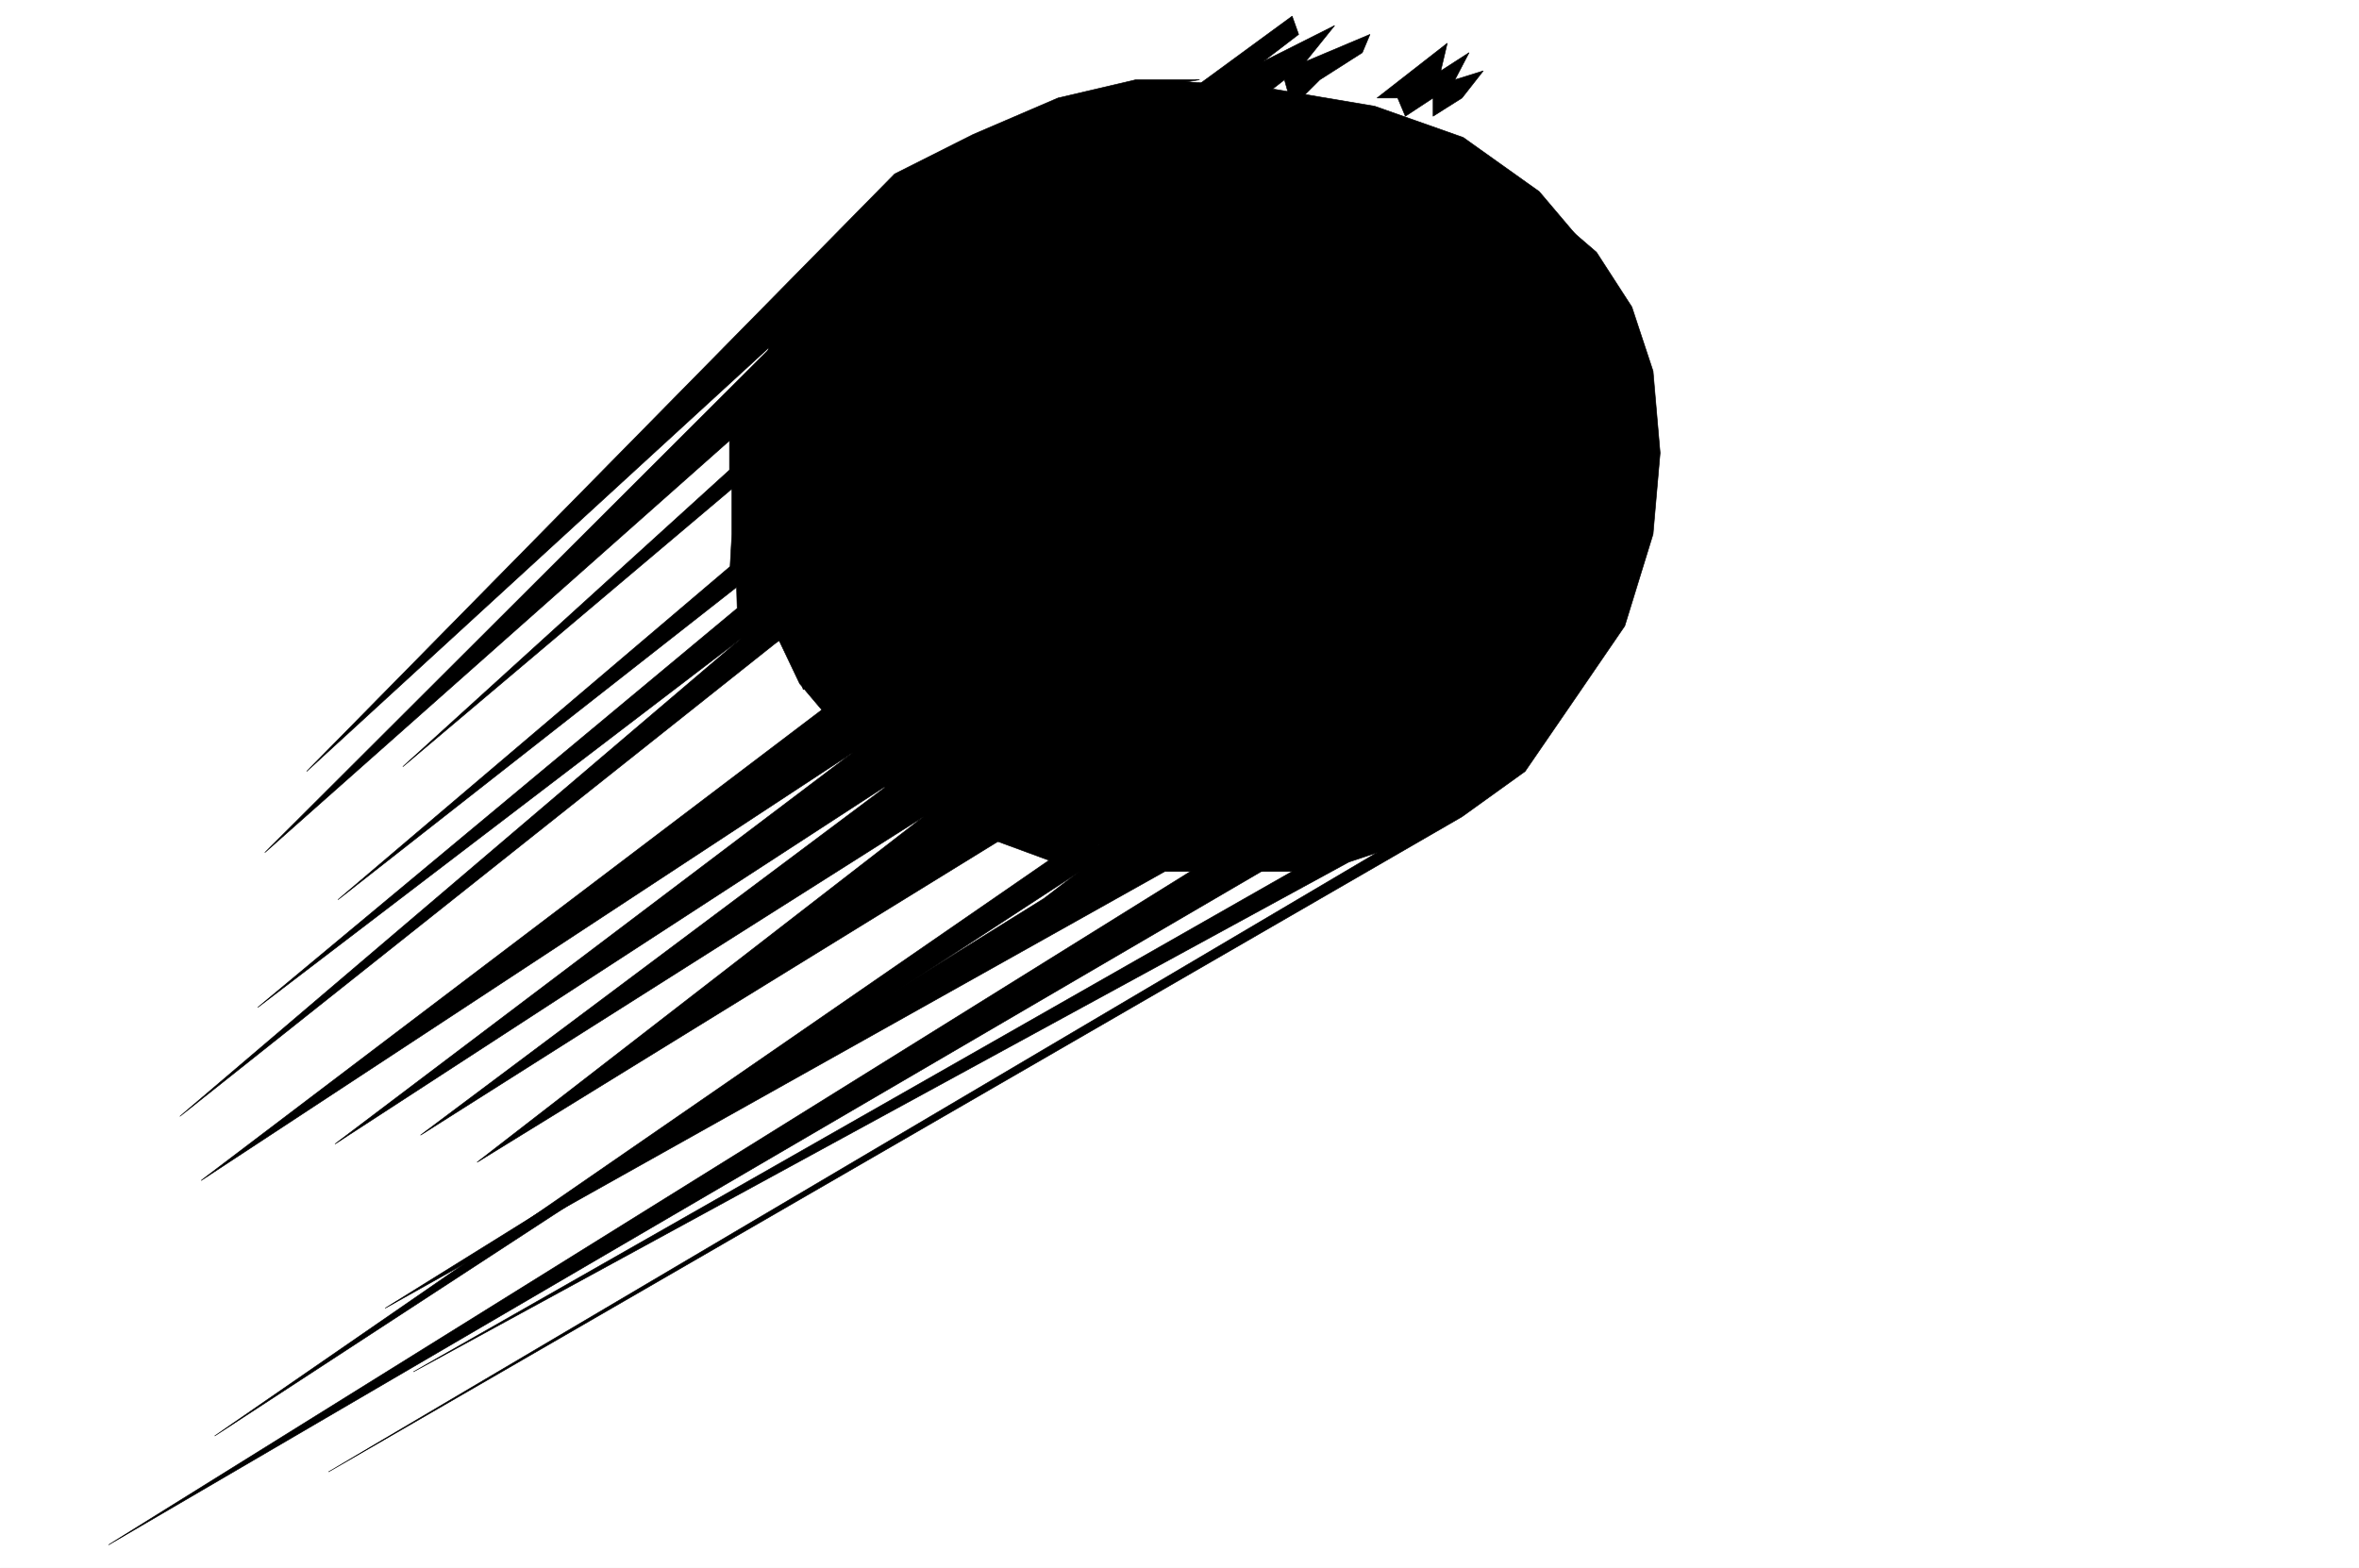
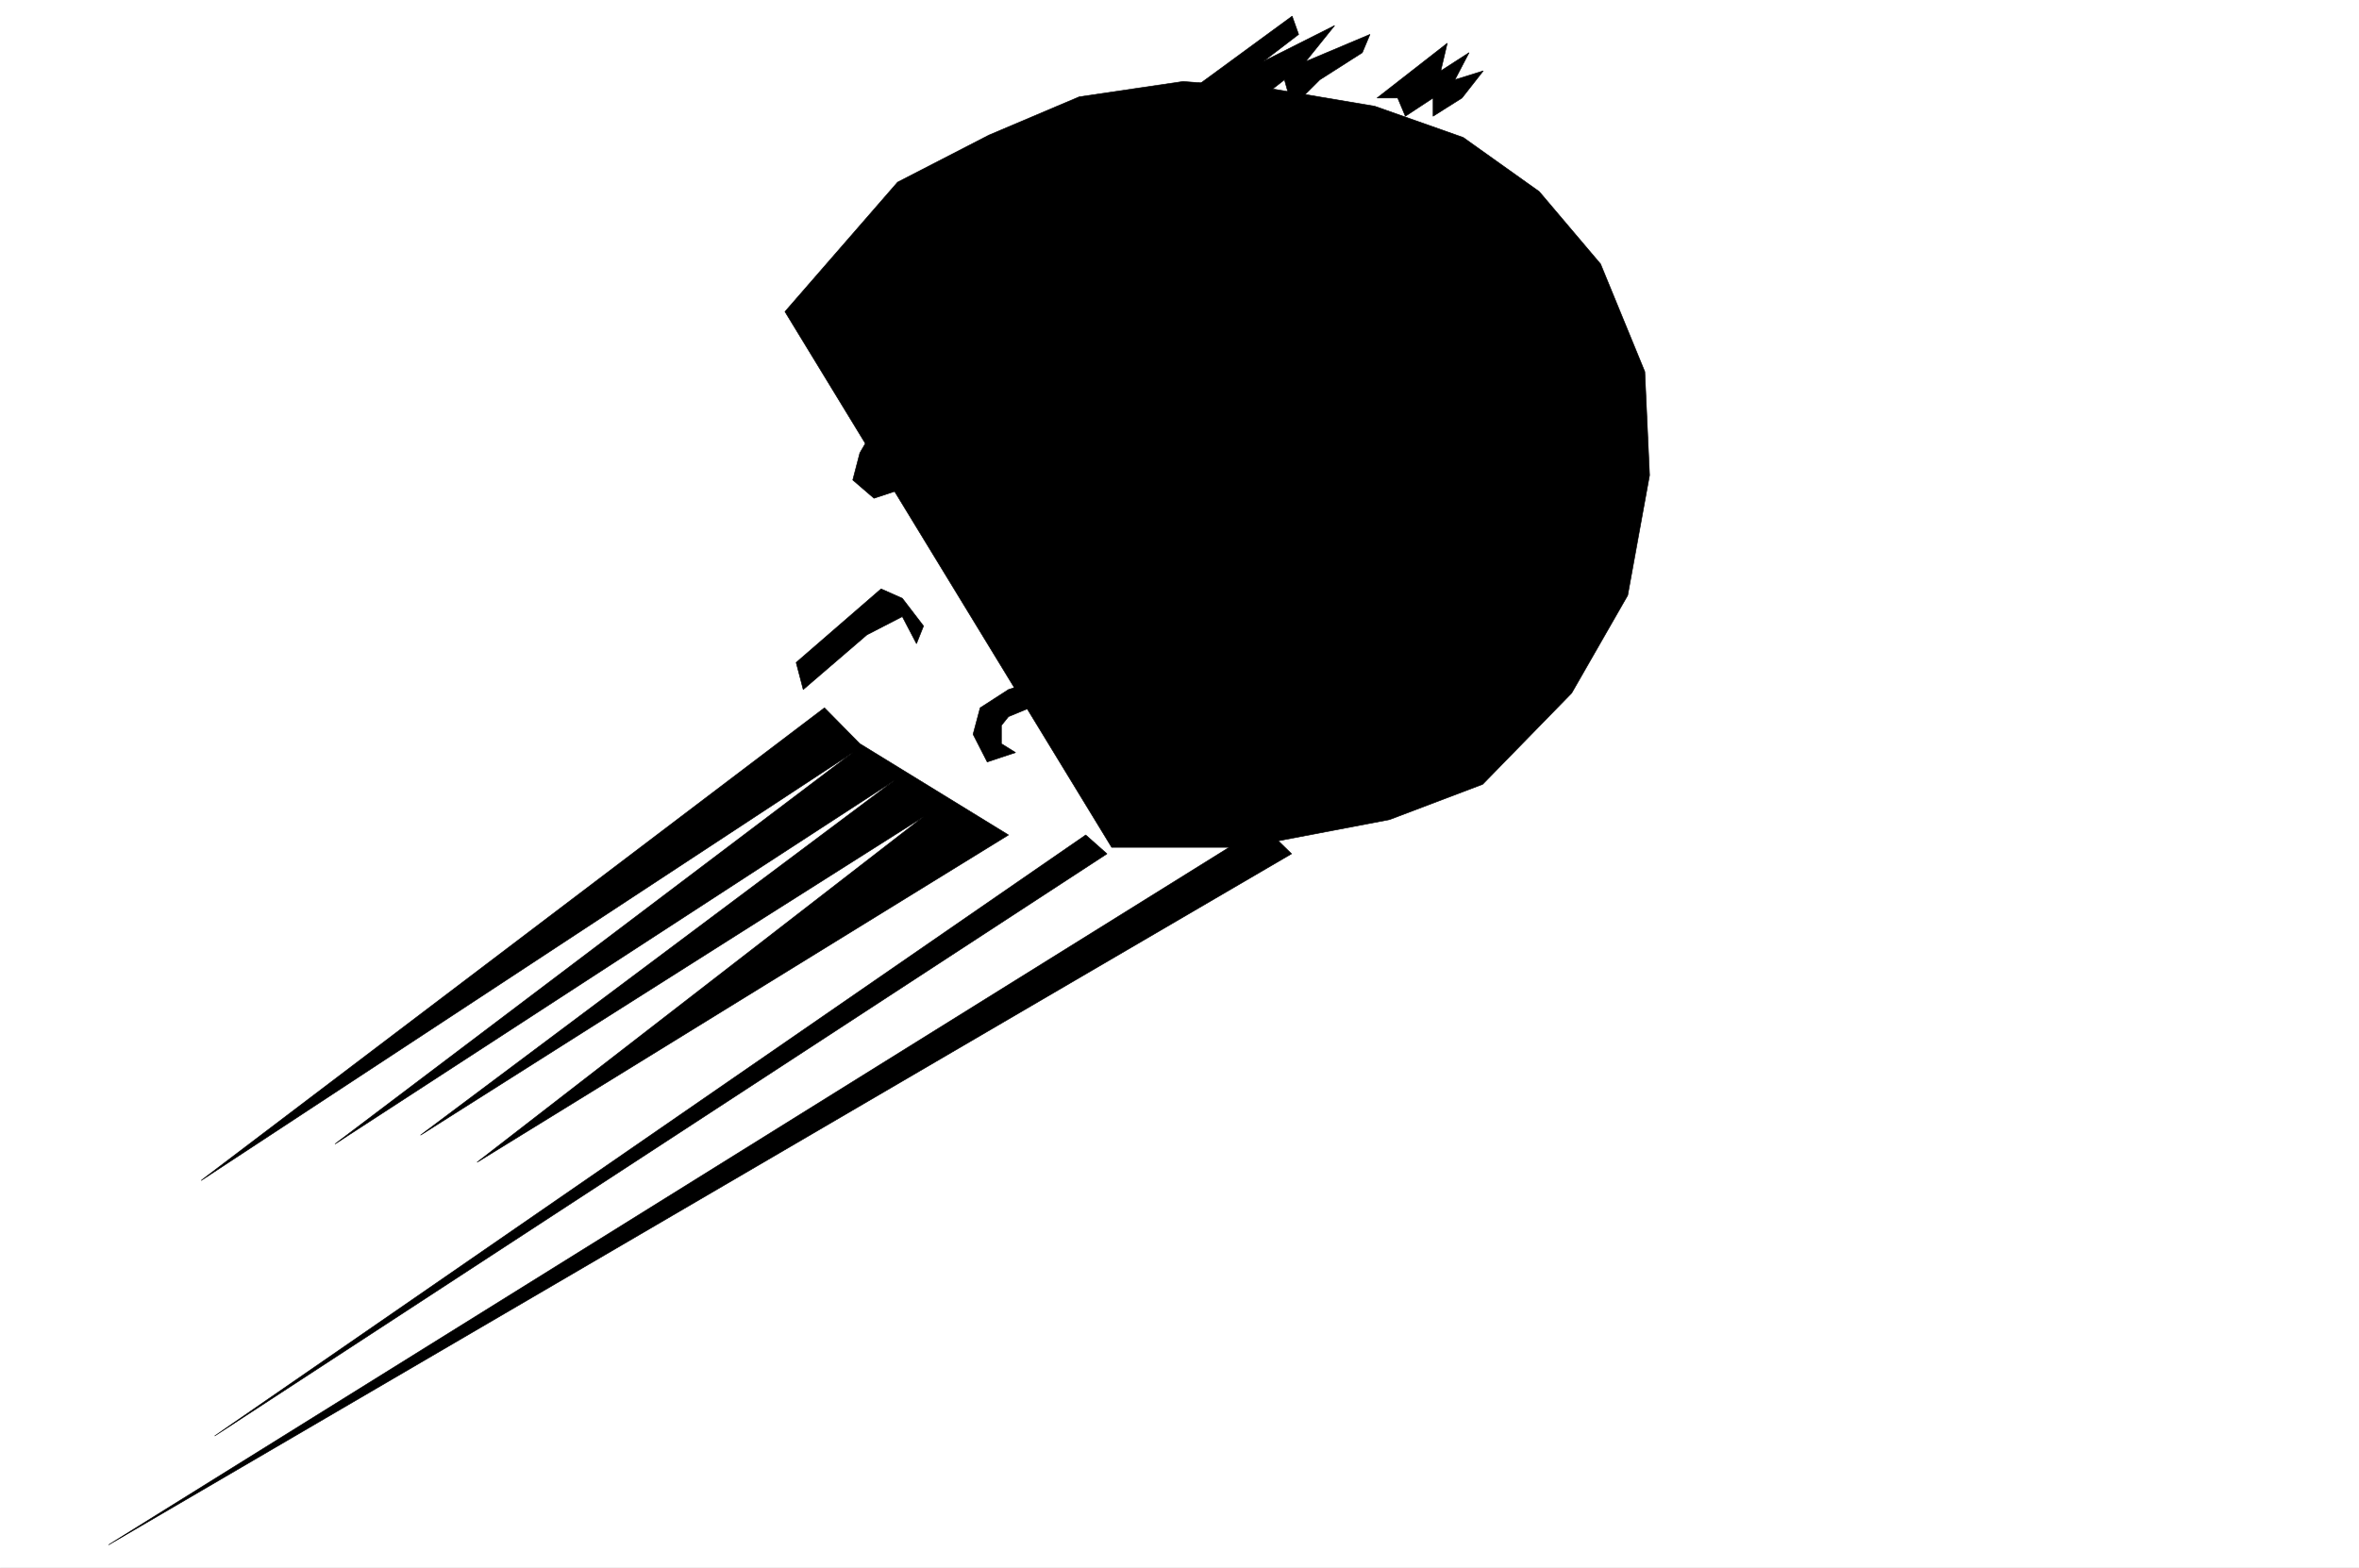
<svg xmlns="http://www.w3.org/2000/svg" width="2997.016" height="1992.191">
  <rect width="100%" height="100%" fill="#808080" stroke="none" />
  <defs>
    <clipPath id="a">
      <path d="M0 0h2998v1992.191H0Zm0 0" />
    </clipPath>
    <clipPath id="b">
      <path d="M0 0h2997.016v1992.191H0Zm0 0" />
    </clipPath>
  </defs>
  <g clip-path="url(#a)">
-     <path fill="#fff" d="M0 1992.191h2997.016V-1.91H0Zm0 0" />
-   </g>
+     </g>
  <g clip-path="url(#b)">
    <path fill="#fff" fill-rule="evenodd" stroke="#fff" stroke-linecap="square" stroke-linejoin="bevel" stroke-miterlimit="10" stroke-width=".743" d="M0 1992.191h2997.016V-1.91H0Zm0 0" />
  </g>
  <path fill-rule="evenodd" stroke="#000" stroke-linecap="square" stroke-linejoin="bevel" stroke-miterlimit="10" stroke-width=".743" d="M1406.348 1084.914 272.723 1824.648l1106.648-763.664Zm234.523 0L137.867 1963.02l1467.031-913.258Zm0 0" />
-   <path fill-rule="evenodd" stroke="#000" stroke-linecap="square" stroke-linejoin="bevel" stroke-miterlimit="10" stroke-width=".743" d="m997.246 396.012 143.106-164.535 116.167-59.86 114.602-48.601 131.883-19.473 106.39 8.25 137.125 23.187 112.372 39.645 96.656 68.816 77.926 92.004 56.187 136.848 6.024 131.652-27.762 152.606-71.164 124.144-113.117 115.93-118.395 44.887-184.316 35.152h-168.598l-152.101-27.645-159.567-80.039-84.691-100.25-59.157-124.144-6.023-175.793 27.723-136.887zm0 0" />
-   <path fill-rule="evenodd" stroke="#000" stroke-linecap="square" stroke-linejoin="bevel" stroke-miterlimit="10" stroke-width=".743" d="m1281.23 912.875 3.008 23.93 12.707 4.496 12.004-4.496 19.473-7.469 5.984-8.25 21.739 11.965-27.723 15.715-28.465 12.71-27.723 3.008-19.468-19.468 7.464-19.434zm143.106 32.141v19.468l15.719 12.707 25.492-8.21 8.992-7.504 8.992-16.461h15.719l-2.973 19.468-12.746 16.461-20.996 15.68-31.476 4.496-18.727-11.965-18.73-27.68zm172.312 51.609 21.739-7.469 12.746-8.21 12.75-16.462 17.945 8.211v12.707l-15.719 11.223-17.984 8.25-35.23 8.21zm461.536-344.039-53.176 124.14L1942.8 876.98l-62.168 64.32-59.942 35.891-52.472 23.93 3.754-28.426 20.996-31.394 27.722-20.215 31.477-3.715 31.473-8.25 6.726-11.965-3.754-28.426 25.492-35.894 37.461-20.215h14.973l22.484-35.894-18.73-20.176v-36.676l14.977-35.895 31.476-15.714 27.719-15.68 25.457-24.711zm-830.168-320.895-46.454 27.684-15.718 44.105 15.719 8.25 43.48-20.214-3.012-11.965 9.735-28.426 18.73-15.68zm246.523-15.718-37.457-24.672-52.473-11.965-53.175 8.21-34.489 16.462-28.465 27.683 18.73 23.93 32.22 8.25 14.976-12.746h56.223l65.18 23.93 12.71 24.71h53.215l-15.718-32.18zm0 0" />
+   <path fill-rule="evenodd" stroke="#000" stroke-linecap="square" stroke-linejoin="bevel" stroke-miterlimit="10" stroke-width=".743" d="m997.246 396.012 143.106-164.535 116.167-59.86 114.602-48.601 131.883-19.473 106.39 8.25 137.125 23.187 112.372 39.645 96.656 68.816 77.926 92.004 56.187 136.848 6.024 131.652-27.762 152.606-71.164 124.144-113.117 115.93-118.395 44.887-184.316 35.152h-168.598zm0 0" />
  <path fill-rule="evenodd" stroke="#000" stroke-linecap="square" stroke-linejoin="bevel" stroke-miterlimit="10" stroke-width=".743" d="m1924.07 235.191 78.672 80.782 62.207 136.148 21.738 92-3.007 40.39-18.73-4.495-8.993-35.895-19.473-44.144-37.457-23.93-27.722-3.754-41.211-4.457-6.024-27.68 21.742-24.71v-32.141l-21.742-15.72 12.004-27.683-5.98-32.14-17.989-36.676-31.472-43.363-56.188-40.387-56.226-20.215-34.446 15.715-49.46-8.211-38.204-15.715-21.738-19.433-43.441-8.25-22.48 15.718-27.723 8.211h-34.45l-30.73-8.21-31.477-3.755-40.468 11.965-37.458 11.965-34.445 20.215h-24.754l-28.465 3.75-46.449 28.387 112.375-68.817 109.399-19.43 114.644-11.964 125.863 11.965 112.41 23.93 80.157 40.39 31.477 19.469zm-536.449 296.965 149.086-20.215h103.422l112.371 3.754 122.148 36.637 40.43 27.684-194.05 252.82-137.087-23.93-121.406-8.25-106.39 3.754-53.176-56.11-3.012-103.964 34.45-92.004zm0 0" />
  <path fill-rule="evenodd" stroke="#000" stroke-linecap="square" stroke-linejoin="bevel" stroke-miterlimit="10" stroke-width=".743" d="m1799.695 250.91 65.18 16.461 25.492 32.14v32.18l-15.719 35.895-25.492 15.719h-40.469l-27.722-15.72-18.727-32.14-6.726-39.648 16.46-36.676zm-131.101-3.754-56.188-32.14-53.957 8.21-55.445 64.32 3.012 68.075 46.449 23.93 56.93-15.68 49.46-28.426 18.73-51.613zm-212.785-56.07-46.45-8.25-41.21 12.71-27.723 15.716-8.992 16.46 5.98 11.965 24.711 3.754h22.484l27.723-8.25 24.75-11.964 15.719-11.965zm-158.864 20.176-34.445 8.21-27.723 15.72-12.746 20.214 3.012 15.68h21.7l21.737-3.715 22.485-11.965 8.992-11.965 5.984-20.214zm-156.593 344.824v28.426l22.484 3.715 15.754-11.965 14.976-11.965-5.98 23.93-18.77 15.718-28.464 16.461-27.723-8.21zm0 0" />
-   <path fill-rule="evenodd" stroke="#000" stroke-linecap="square" stroke-linejoin="bevel" stroke-miterlimit="10" stroke-width=".743" d="m1947.297 250.91 62.953 69.559 44.965 92.746 26.976 81.523v80.782l-17.984 92-35.973 92.746-44.964 92.004-78.668 84.535-69.676 53.097-70.422 37.418-82.422 21.7 39.688-46.41-105.61 62.09 33.703-62.09-86.918 56.105 41.953-56.106-133.37 66.586 61.425-66.586-139.351 71.825 86.175-71.825-65.922-23.187-98.18 69.597 64.438-68.816-71.906-12.004-137.121 37.418 95.168-79.293-128.133 58.336 94.39-79.254-113.117 50.828 88.407-77.027-124.38 77.027 53.216 57.594 108.62 47.156 125.864 46.371-44.926 34.41-836.937 520.579 990.52-554.989h161.835L525.23 1743.121l1188.329-647.73 35.933-12-1332.14 786.886 1440.054-832.48 80.156-57.594 63.692-92.785 62.953-92 35.934-116.676 8.992-103.222-8.992-103.97-26.942-81.523-44.965-69.558-53.957-46.371zM984.54 817.86l-756 600.656 713.26-607.38-614.378 469.005 609.14-507.13-.742-26.937-506.504 397.176L927.57 719.875l2.266-41.133v-57.594L511.742 974.223l415.086-377.004v-37.38l-590.41 523.552 669.078-667.946-615.902 564.758L1136.637 221l99.629-50.129L1344.18 124.5l98.882-23.187H1524l-157.375 25.417-121.367 55.364-80.899 46.375-71.945 69.558-44.965 57.594-26.976 57.594 62.949-45.63h17.984l8.996 34.407-17.988 34.41-26.976 46.371-53.961 23.188 44.964 11.219 8.997 35.152-17.989 34.41-26.976 23.184-18.73 23.187 9.734 34.407 44.964-34.407 26.98 23.188 8.993 34.406-8.992 35.152-17.984 34.407zm0 0" />
  <path fill-rule="evenodd" stroke="#000" stroke-linecap="square" stroke-linejoin="bevel" stroke-miterlimit="10" stroke-width=".743" d="m1236.266 933.05 8.992-33.628 35.972-23.223 35.97-11.965 35.933 11.965 8.992 23.223v22.406l-26.195-22.406h-27.723l-26.977 11.183-8.996 11.223v23.188l17.989 11.218-35.973 11.965zm143.847 58.376-8.992-23.227 8.992-46.37 26.977-22.407 35.973-12.004 26.98 23.187 9.734 11.223-9.734 23.188h-26.98l-26.977 11.218 8.992 11.965zm162.617 0 8.211-35.192 27.723-23.183 35.227-11.223 35.972 11.223 18.73 23.183-9.738 23.97h-44.964l-17.243 11.222v22.402zm-36.714-80.821v-23.187L1524 864.234l35.934-11.964 26.98 11.964v23.184l-8.25 12.004h-45.71zm224.746 11.223 18.73-34.41 35.969-11.219 35.23 11.219 9.735 12.004-26.977 11.183-27.722-11.183-8.25 11.183zm0 0" />
-   <path fill-rule="evenodd" stroke="#000" stroke-linecap="square" stroke-linejoin="bevel" stroke-miterlimit="10" stroke-width=".743" d="m1290.223 482.773 206.8-69.558-125.902 69.558 71.941-23.187 8.997 35.152h161.832l81.68 11.223 80.156 11.219 72.687 11.965 26.977 11.964h26.98l8.992-23.93 8.953-11.218 26.98 35.148 17.99-11.964v34.41l26.976-11.223-8.993 34.41h26.981l-8.996 34.406 8.996 23.188-26.98 23.184-62.954 23.187-35.93 35.152-45.71 46.371-44.965 45.63-35.227 34.41v-34.41l35.227-57.594 54.703-57.594 35.973-35.152 26.976-23.184-17.984-11.223-54.703 57.594-26.235 35.152-36.714 34.407-26.235 35.152-8.996-11.965 35.23-46.375 17.985-34.406 26.98-35.152 63.696-103.965-71.946-22.446-90.672-23.93h-107.878l-98.883 11.966-80.938 23.187-44.222 11.223 35.23 46.37 62.95 23.188h135.6l80.938 11.223 62.91 11.965 44.965 11.219-71.945 69.558-53.918-23.183-62.95-11.223-90.675-11.965h-71.16l-71.945 11.965-45.668 11.223V748.3l35.933 35.152h125.903l117.613 23.188 62.95 23.183-99.665-11.965-89.89-11.218-62.954 11.218-8.992 11.965h134.856l116.91 22.446 63.652 23.93-171.57-34.372-143.848-12.004-89.148 12.004-72.688-12.004-17.984-34.406v-58.34l-53.961 23.188 62.953-69.559-53.957 23.188 53.957-46.375-17.984-11.22 17.984-23.187h-35.973l44.965-46.37-8.992-34.411-26.98-35.152-26.977-22.442v-35.152l26.976 11.965 26.981-35.149 26.98 35.149 35.97-46.371 8.995 23.187 35.93-35.152 27.723 11.965 116.168-23.188zm0 0" />
  <path fill-rule="evenodd" stroke="#000" stroke-linecap="square" stroke-linejoin="bevel" stroke-miterlimit="10" stroke-width=".743" d="m1586.914 425.18 54.7-11.965h17.241l54.704-23.188 53.918 11.965 62.949 11.223-17.985 23.187 53.957 11.965-17.984 23.184-44.965-11.965-9.738 35.152h-125.117l-18.73-46.37zm44.965-185.493-44.965-11.218-44.184 22.441-18.73 23.188-8.992 35.148v23.188l27.723 23.187 35.933 11.965-45.71 11.223-26.938-23.188-17.989-35.152-8.25-34.406 8.25-23.188 17.989-23.188 26.937-23.183 63.695-34.41 8.25 11.965 36.715-11.965-9.734 11.965 44.965-11.965-8.25 23.187 26.976-11.222-8.992 34.41h8.992l-18.726 34.406zm117.613 23.188 35.969-34.406 44.965-11.965v23.183l44.965-23.183-26.977 46.371 44.965-11.965-8.992 23.188h-17.989l-27.722-11.223h-35.227l-35.972 11.223v58.336l17.984 11.222 26.98 23.93h26.235l-62.95 11.223-26.234-11.223-8.996-35.152-9.734-11.965v-34.406zm0 0" />
  <path fill-rule="evenodd" stroke="#000" stroke-linecap="square" stroke-linejoin="bevel" stroke-miterlimit="10" stroke-width=".743" d="m1613.89 262.875 17.989 11.223-26.98 35.148zm198.551 46.371 8.25 46.375 27.723-46.375zM1092.414 575.52l26.98-46.375 35.188-11.965h45.711l8.992 35.152-17.988 23.188-8.992-23.188h-35.934l-17.984 34.41 17.984 11.219h17.988l-17.988 23.187-35.969 11.965-26.98-23.187zm62.168-185.493 27.723-46.37 35.972-23.188h35.973v23.187h-26.98l-35.973 23.93-17.984 34.406h26.98l-45.711 23.188zm-26.195-69.558 26.195-46.371 36.715-11.223 8.996 11.223-35.934 23.93zm386.621-207.192 126.605-92.742 8.25 23.184-44.965 34.41 90.672-45.633-36.714 45.633 81.64-34.41-9.734 23.187-53.918 34.407-35.23 35.152-9.735-35.152-44.965 35.152-17.988-23.188-53.918 34.41zm234.484 11.223 89.184-69.559-8.25 35.153 35.972-23.188-17.984 34.407 35.973-11.22-26.98 34.407-36.716 23.188V124.5l-35.23 23.187-9.734-23.187zm125.898 739.734 35.973-57.593 62.914-11.223-8.992 34.406-44.969 12.004-26.937 45.59zm98.887-115.934 17.985-34.405h8.992l-8.992 34.406zm-854.882 0 26.976 11.966 26.941 35.152-8.953 22.441-17.988-34.406-44.965 23.188-80.933 69.558-8.996-34.37zM255.48 1500.039l791.97-600.617 44.964 45.594 188.816 115.968-675.101 415.868 567.183-439.055-639.09 404.648 602.415-451.02-711.075 462.24 657.86-497.43Zm0 0" />
</svg>